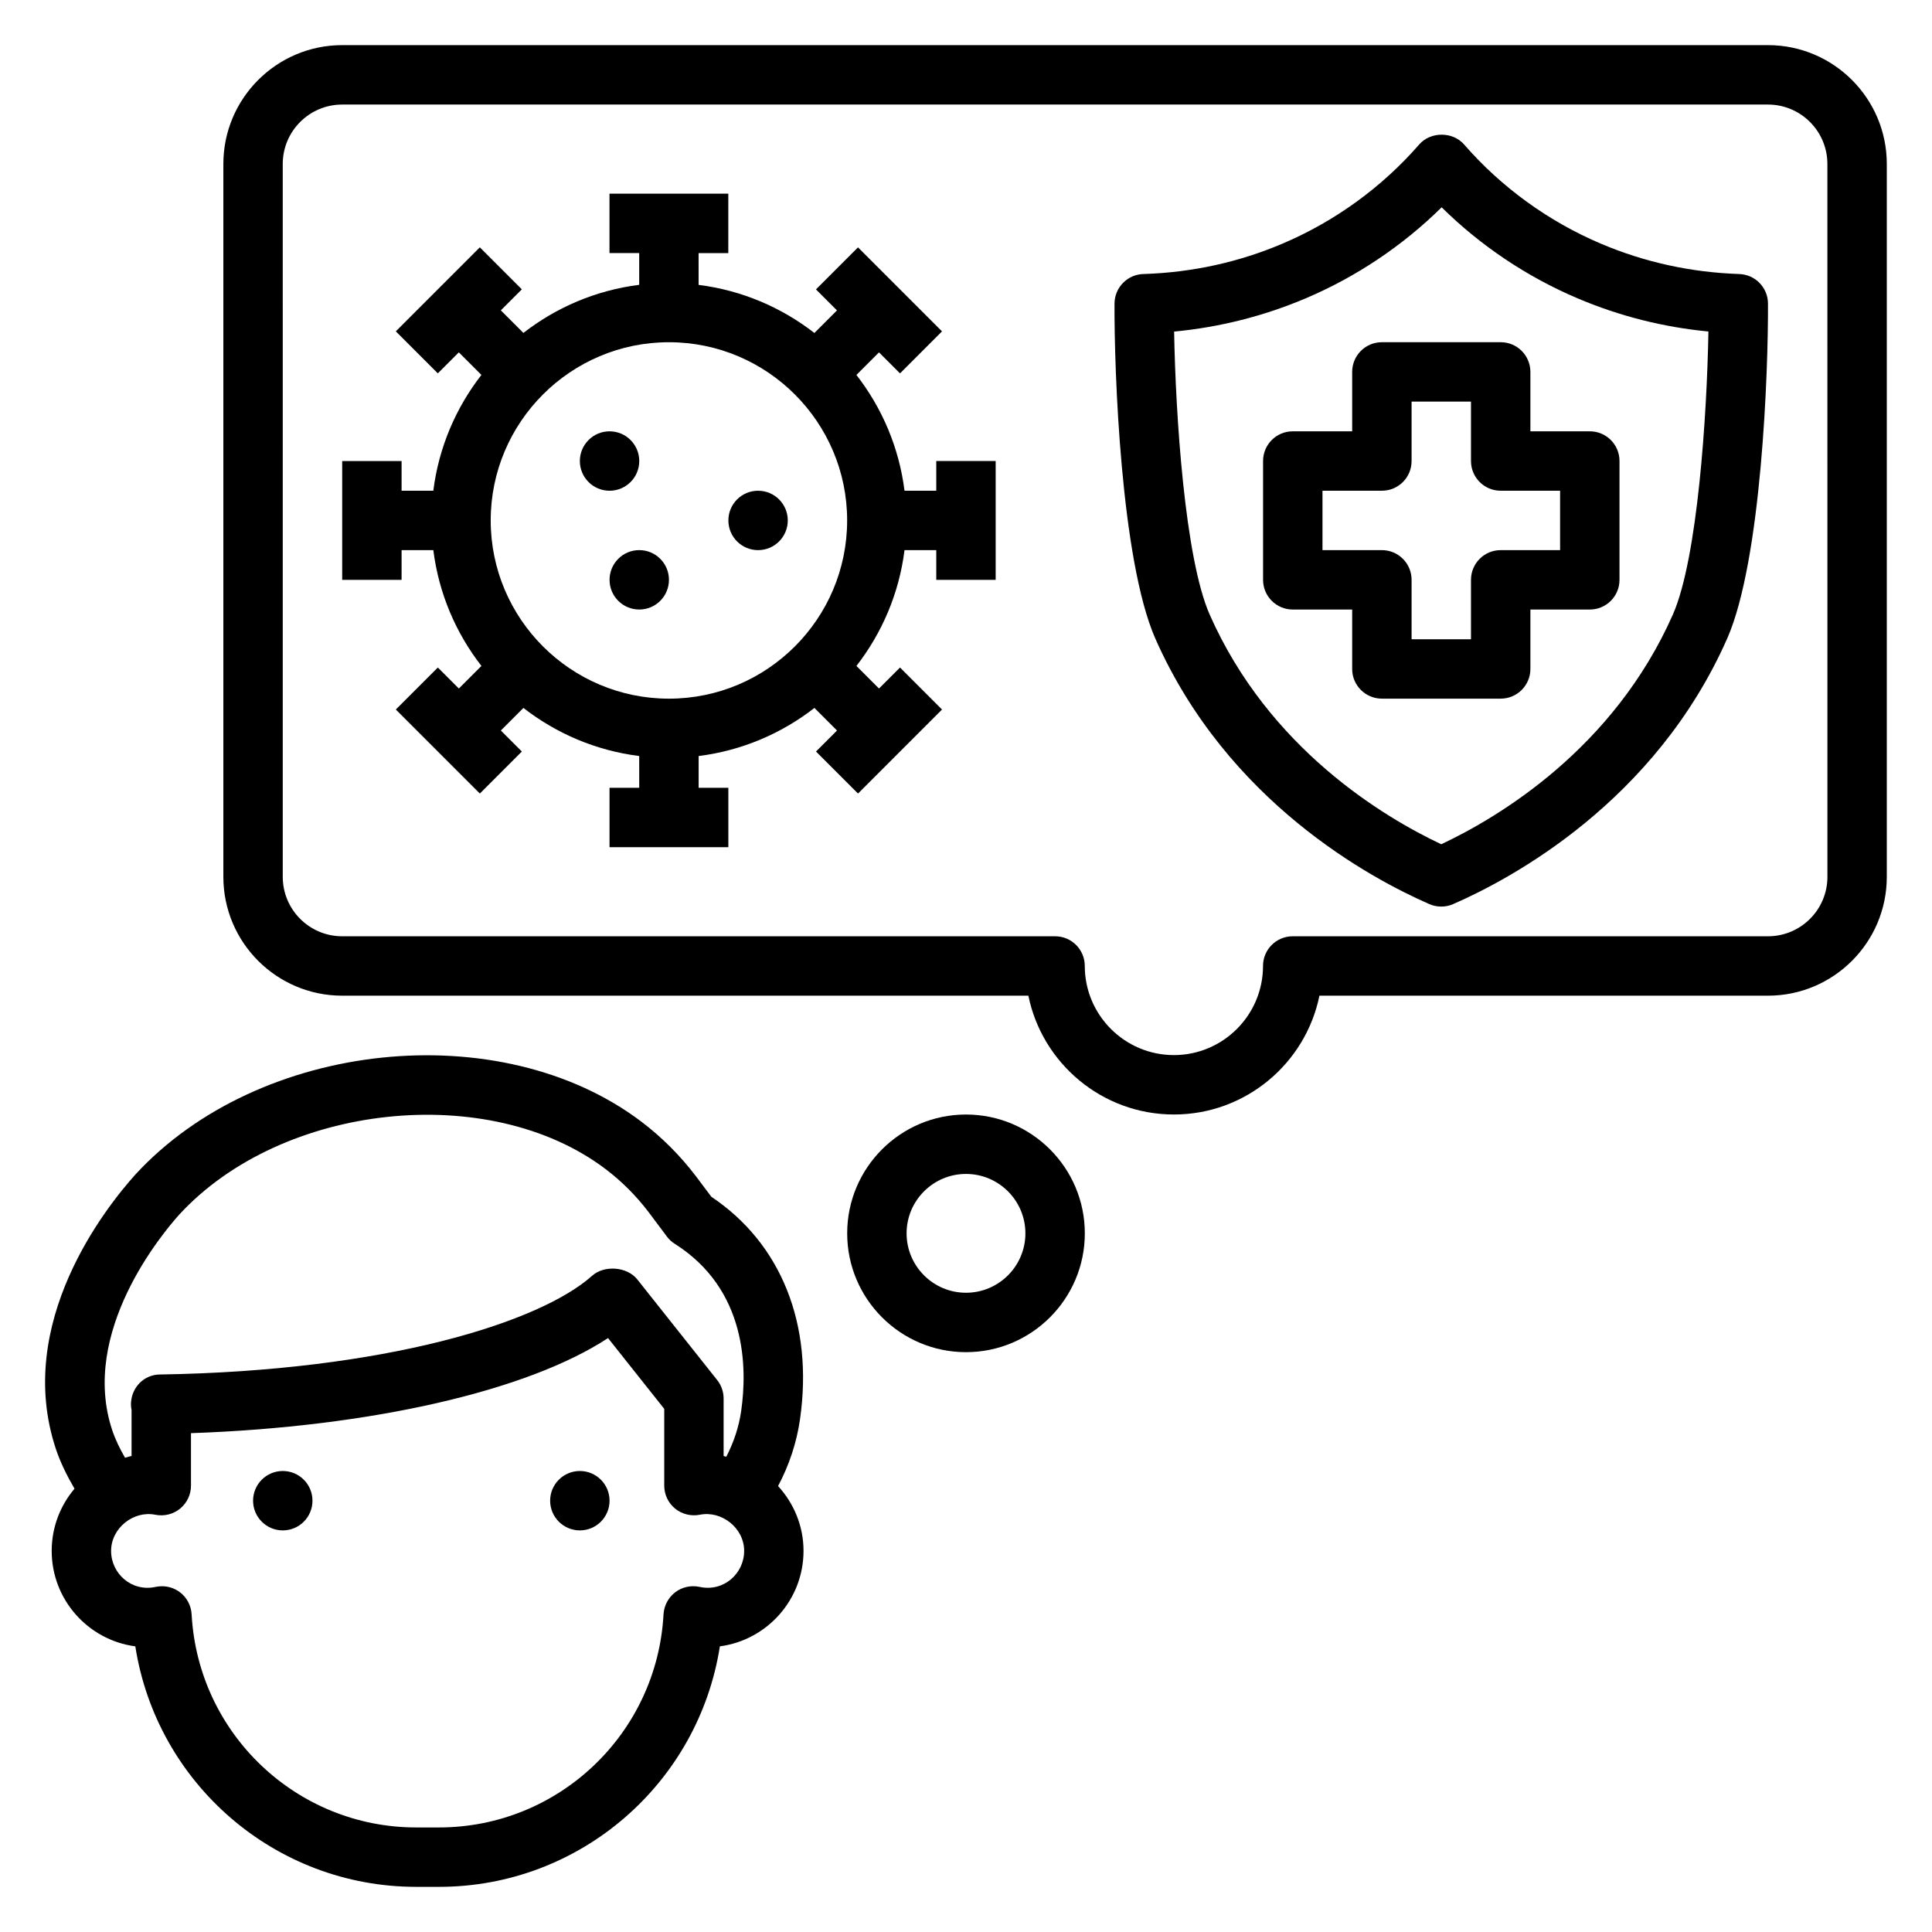
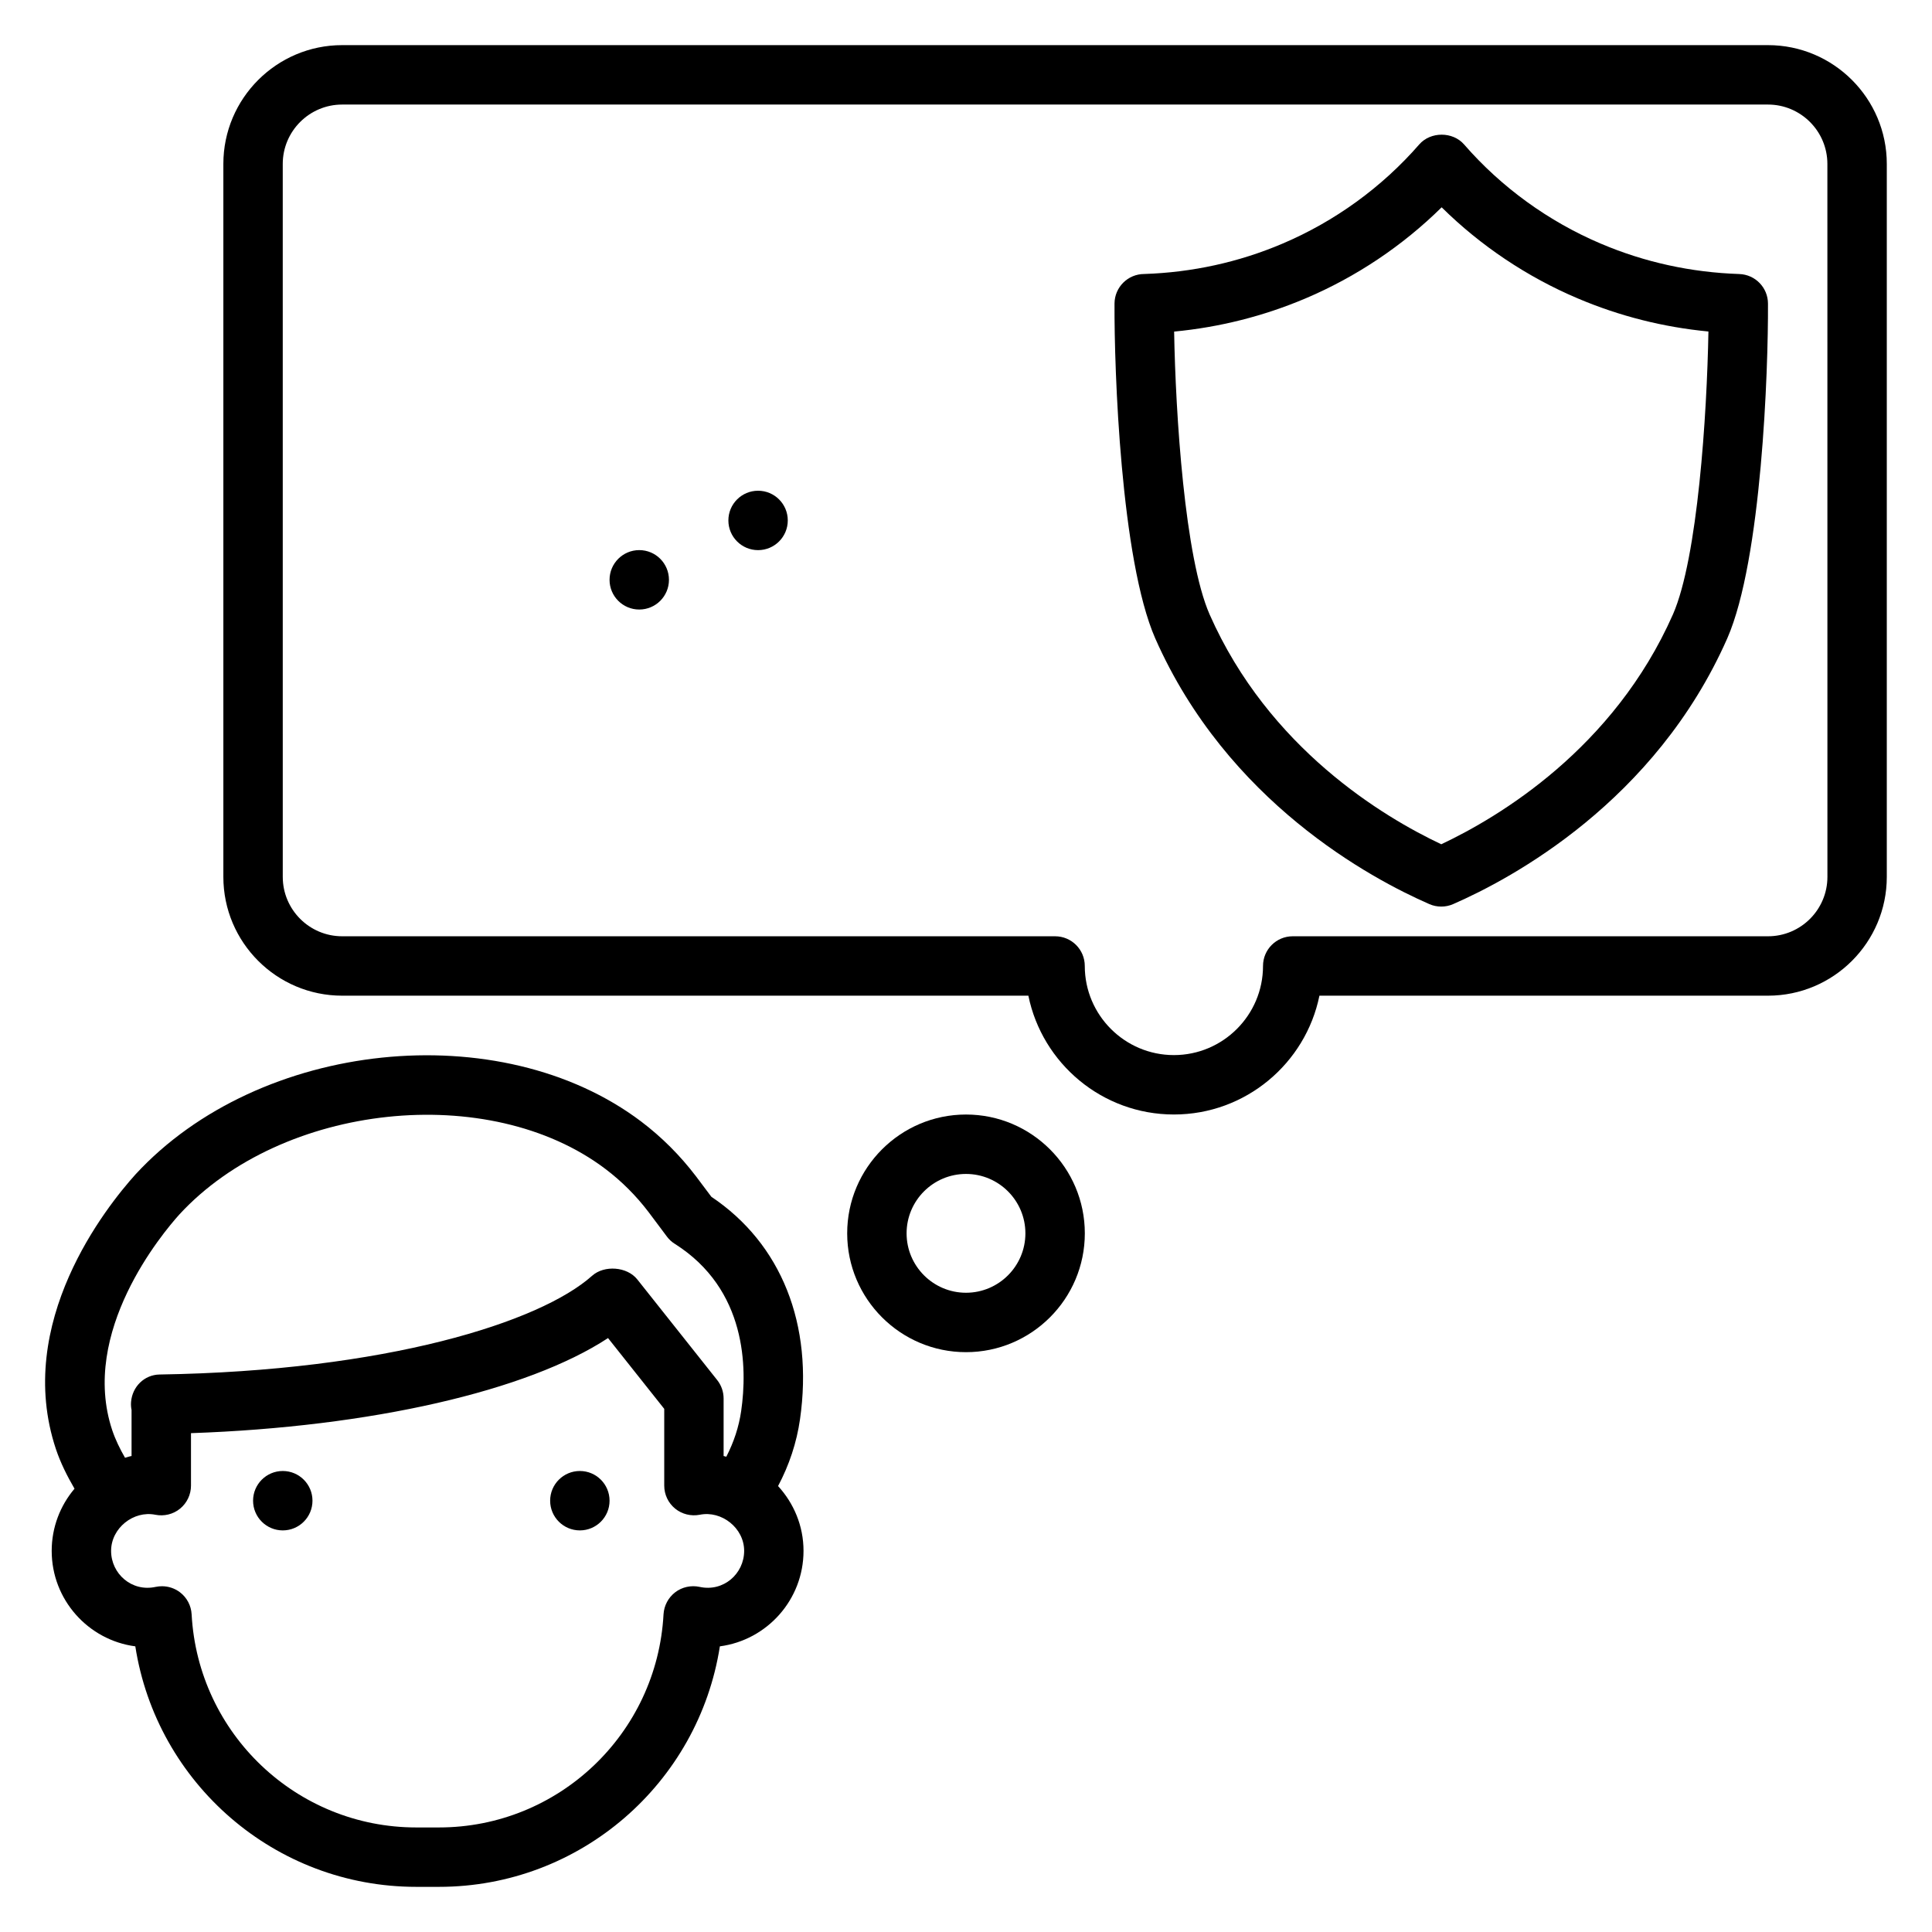
<svg xmlns="http://www.w3.org/2000/svg" fill="#000000" width="800px" height="800px" version="1.1" viewBox="144 144 512 512">
  <g>
    <path d="m163.75 538.52c-3.769 4.445-6.051 10.199-6.051 16.477 0 12.941 9.676 23.656 22.16 25.301 5.664 36.305 37.004 63.738 74.453 63.738h6.016c37.438 0 68.777-27.434 74.445-63.738 12.492-1.645 22.168-12.359 22.168-25.301 0-6.629-2.582-12.633-6.746-17.176 2.961-5.582 4.93-11.508 5.816-17.703 3.598-25.152-4.961-46.547-23.496-58.961l-4.07-5.422c-4.188-5.504-9.062-10.383-14.5-14.5-37.367-28.254-101.22-21.617-134.03 13.988-7.769 8.621-32.258 39.32-21.098 72.801 1.23 3.664 2.973 7.133 4.93 10.496zm165.63 26.016c-2.234-0.473-4.613 0.031-6.445 1.434-1.828 1.402-2.961 3.535-3.094 5.84-1.711 31.68-27.859 56.484-59.516 56.484h-6.016c-31.66 0-57.812-24.805-59.527-56.48-0.125-2.305-1.25-4.441-3.086-5.84-1.387-1.055-3.07-1.605-4.769-1.605-0.559 0-1.125 0.062-1.676 0.172-6.336 1.395-11.809-3.481-11.809-9.539 0-6.062 5.969-10.754 11.738-9.574 2.289 0.457 4.723-0.125 6.543-1.621 1.828-1.496 2.891-3.738 2.891-6.094v-13.91c47.68-1.652 89.176-11.18 110.52-25.199l14.895 18.758v20.348c0 2.363 1.062 4.598 2.883 6.086 1.828 1.488 4.219 2.078 6.543 1.629 5.762-1.172 11.754 3.504 11.754 9.574-0.008 6.059-5.481 10.941-11.824 9.539zm-137.83-98.707c27.199-29.512 82.066-35.375 112.9-12.035 4.289 3.242 8.148 7.102 11.43 11.422l4.863 6.496c0.574 0.77 1.281 1.426 2.102 1.93 19.082 12.074 19.207 32.906 17.578 44.25-0.605 4.234-1.953 8.289-3.945 12.156-0.242-0.047-0.473-0.148-0.715-0.188v-15.242c0-1.777-0.598-3.504-1.707-4.894l-21.168-26.664c-2.691-3.394-8.73-3.856-11.973-0.969-13.809 12.344-54.602 25.23-114.61 26.168-4.062 0.062-7.25 3.227-7.574 7.281-0.055 0.723-0.008 1.434 0.133 2.117v12.203c-0.598 0.102-1.148 0.316-1.73 0.465-1.355-2.356-2.535-4.769-3.394-7.305-8.672-26.035 13.363-52.262 17.809-57.191z" />
    <path d="m305.54 541.7c0 4.348-3.523 7.871-7.871 7.871-4.348 0-7.875-3.523-7.875-7.871 0-4.348 3.527-7.871 7.875-7.871 4.348 0 7.871 3.523 7.871 7.871" />
    <path d="m226.81 541.7c0 4.348-3.523 7.871-7.871 7.871s-7.871-3.523-7.871-7.871c0-4.348 3.523-7.871 7.871-7.871s7.871 3.523 7.871 7.871" />
-     <path d="m392.12 274.05h-8.414c-1.441-11.477-5.977-21.98-12.746-30.684l5.984-5.984 5.566 5.566 11.133-11.133-22.262-22.262-11.141 11.141 5.566 5.566-5.984 5.984c-8.707-6.769-19.207-11.305-30.684-12.746l-0.004-8.426h7.871l0.004-15.746h-31.488v15.742h7.871v8.414c-11.477 1.441-21.98 5.977-30.684 12.746l-5.984-5.984 5.566-5.566-11.133-11.133-22.262 22.262 11.133 11.133 5.566-5.566 5.984 5.984c-6.769 8.707-11.305 19.207-12.746 30.684l-8.41 0.008v-7.871h-15.742v31.488h15.742v-7.871h8.414c1.441 11.477 5.977 21.98 12.746 30.684l-5.984 5.984-5.566-5.566-11.133 11.133 22.262 22.262 11.133-11.133-5.566-5.566 5.984-5.984c8.707 6.769 19.207 11.305 30.684 12.746l0.004 8.414h-7.871v15.742h31.488v-15.742h-7.871v-8.414c11.477-1.441 21.98-5.977 30.684-12.746l5.984 5.984-5.566 5.566 11.133 11.133 22.262-22.262-11.133-11.133-5.566 5.566-5.984-5.984c6.769-8.707 11.305-19.207 12.746-30.684l8.414-0.004v7.871h15.742v-31.488h-15.742zm-70.848 55.102c-26.047 0-47.23-21.184-47.23-47.23s21.184-47.23 47.23-47.23 47.23 21.184 47.23 47.23c0.004 26.047-21.18 47.23-47.23 47.23z" />
-     <path d="m313.41 266.18c0 4.348-3.523 7.871-7.871 7.871s-7.871-3.523-7.871-7.871c0-4.348 3.523-7.875 7.871-7.875s7.871 3.527 7.871 7.875" />
    <path d="m352.77 281.92c0 4.348-3.523 7.871-7.871 7.871-4.348 0-7.871-3.523-7.871-7.871 0-4.348 3.523-7.871 7.871-7.871 4.348 0 7.871 3.523 7.871 7.871" />
    <path d="m321.28 297.66c0 4.348-3.523 7.871-7.871 7.871s-7.871-3.523-7.871-7.871c0-4.348 3.523-7.875 7.871-7.875s7.871 3.527 7.871 7.875" />
    <path d="m604.93 216.62c-12.754-0.426-25.09-3.117-36.645-8.031h-0.008c-13.895-5.887-26.434-14.98-36.281-26.309-3-3.449-8.887-3.449-11.887 0-9.848 11.32-22.395 20.422-36.289 26.309-11.566 4.914-23.898 7.606-36.59 8.023-4.328 0-7.848 3.496-7.871 7.832-0.094 17.602 1.66 67.855 10.785 88.719 19.113 43.312 57.184 63.684 72.66 70.438 1.004 0.441 2.074 0.652 3.144 0.652 1.07 0 2.141-0.211 3.141-0.652 15.484-6.754 53.555-27.129 72.668-70.453 9.117-20.836 10.871-71.094 10.777-88.703-0.016-4.234-3.379-7.684-7.606-7.824zm-17.578 90.188c-15.703 35.582-46.137 53.734-61.402 60.93-15.258-7.195-45.695-25.355-61.395-60.914-6.574-15.02-9.02-52.98-9.398-74.949 12.043-1.148 23.727-4.094 34.801-8.785 13.414-5.684 25.75-13.949 36.094-24.152 10.336 10.203 22.68 18.477 36.094 24.152 11.012 4.676 22.625 7.613 34.605 8.762-0.391 21.973-2.832 59.945-9.398 74.957z" />
-     <path d="m549.57 242.56c0-4.352-3.519-7.871-7.871-7.871h-31.488c-4.352 0-7.871 3.519-7.871 7.871v15.742h-15.742c-4.352 0-7.871 3.519-7.871 7.871v31.488c0 4.352 3.519 7.871 7.871 7.871h15.742v15.742c0 4.352 3.519 7.871 7.871 7.871h31.488c4.352 0 7.871-3.519 7.871-7.871v-15.742h15.742c4.352 0 7.871-3.519 7.871-7.871v-31.488c0-4.352-3.519-7.871-7.871-7.871h-15.742zm7.871 31.488v15.742h-15.742c-4.352 0-7.871 3.519-7.871 7.871v15.742h-15.742v-15.742c0-4.352-3.519-7.871-7.871-7.871h-15.742v-15.742h15.742c4.352 0 7.871-3.519 7.871-7.871v-15.742h15.742v15.742c0 4.352 3.519 7.871 7.871 7.871z" />
-     <path d="m431.49 470.85c0-17.367-14.121-31.488-31.488-31.488s-31.488 14.121-31.488 31.488c0 17.367 14.121 31.488 31.488 31.488 17.363 0 31.488-14.125 31.488-31.488zm-47.234 0c0-8.684 7.062-15.742 15.742-15.742 8.684 0 15.742 7.062 15.742 15.742 0 8.684-7.062 15.742-15.742 15.742-8.68 0-15.742-7.059-15.742-15.742z" />
+     <path d="m431.49 470.85c0-17.367-14.121-31.488-31.488-31.488s-31.488 14.121-31.488 31.488c0 17.367 14.121 31.488 31.488 31.488 17.363 0 31.488-14.125 31.488-31.488m-47.234 0c0-8.684 7.062-15.742 15.742-15.742 8.684 0 15.742 7.062 15.742 15.742 0 8.684-7.062 15.742-15.742 15.742-8.68 0-15.742-7.059-15.742-15.742z" />
    <path d="m612.54 155.96h-377.86c-17.367 0-31.488 14.125-31.488 31.488v188.93c0 17.367 14.121 31.488 31.488 31.488h181.85c3.66 17.941 19.555 31.488 38.566 31.488s34.914-13.547 38.566-31.488h118.87c17.367 0 31.488-14.121 31.488-31.488v-188.93c0-17.363-14.121-31.488-31.488-31.488zm15.746 220.42c0 8.684-7.062 15.742-15.742 15.742h-125.96c-4.352 0-7.871 3.519-7.871 7.871 0 13.02-10.598 23.617-23.617 23.617-13.02 0-23.617-10.598-23.617-23.617 0-4.352-3.519-7.871-7.871-7.871h-188.93c-8.684 0-15.742-7.062-15.742-15.742l-0.004-188.93c0-8.684 7.062-15.742 15.742-15.742h377.86c8.684 0 15.742 7.062 15.742 15.742z" />
  </g>
</svg>